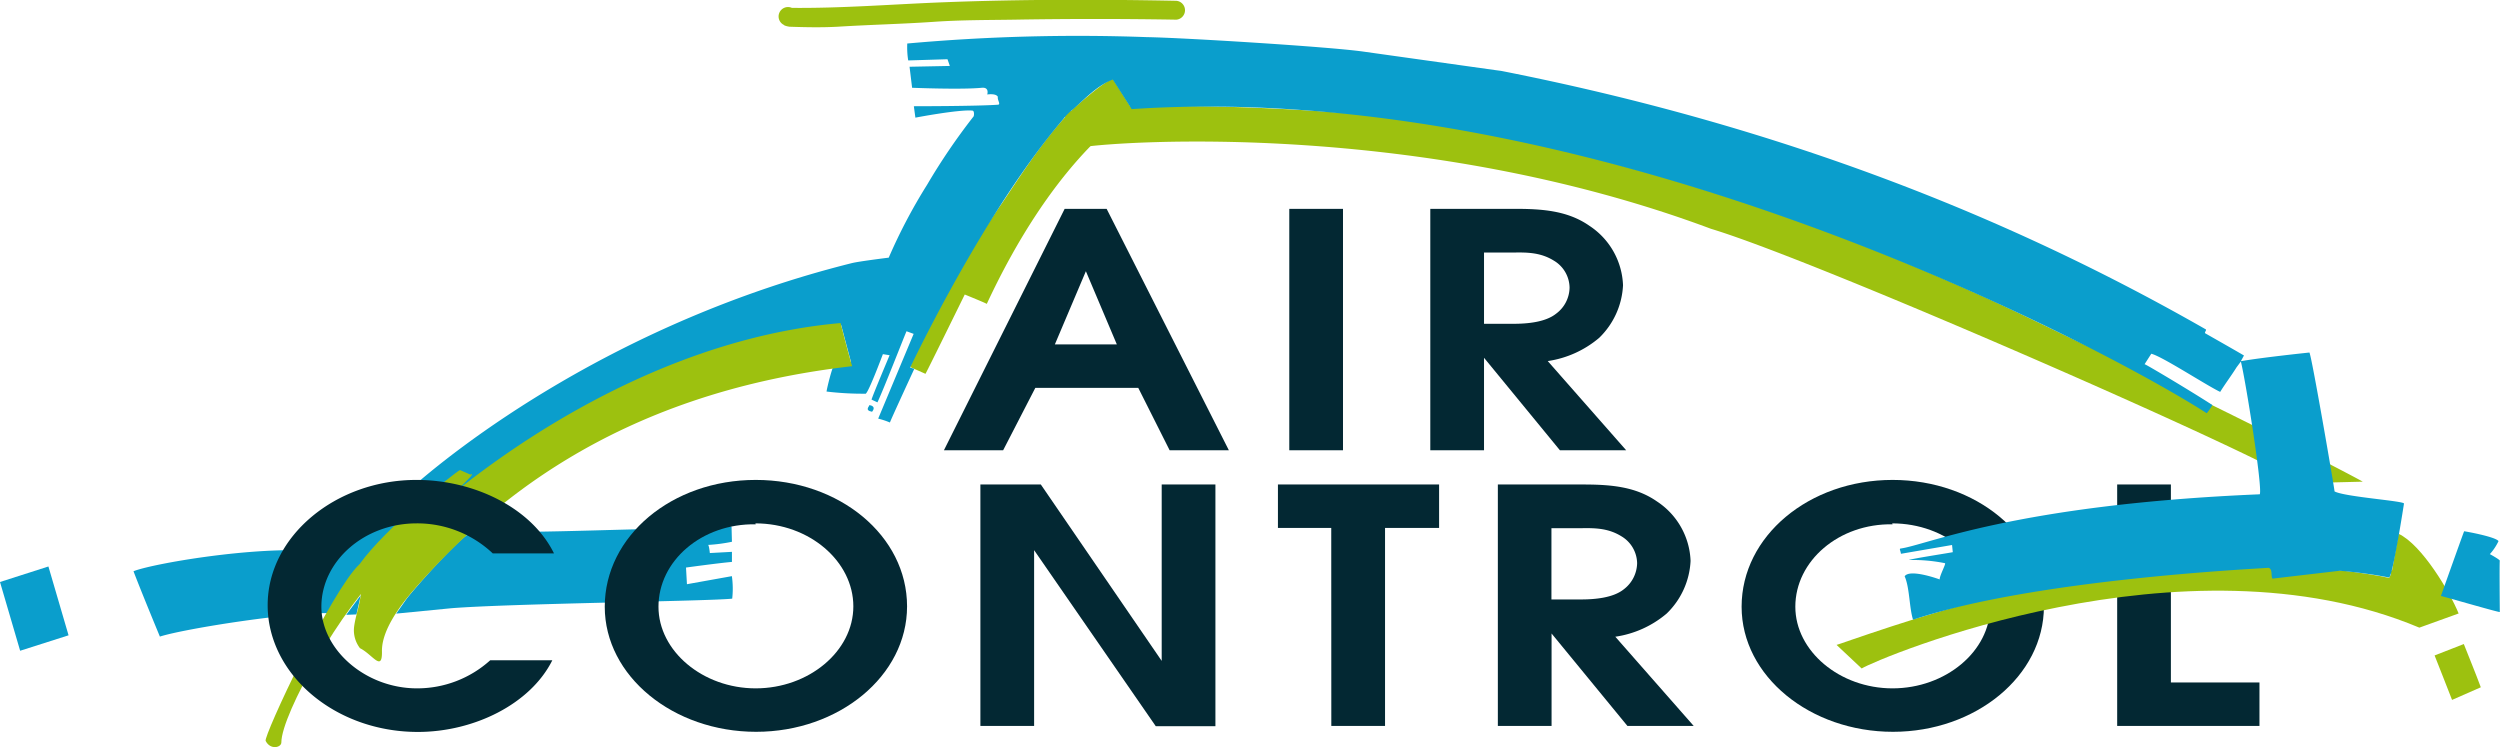
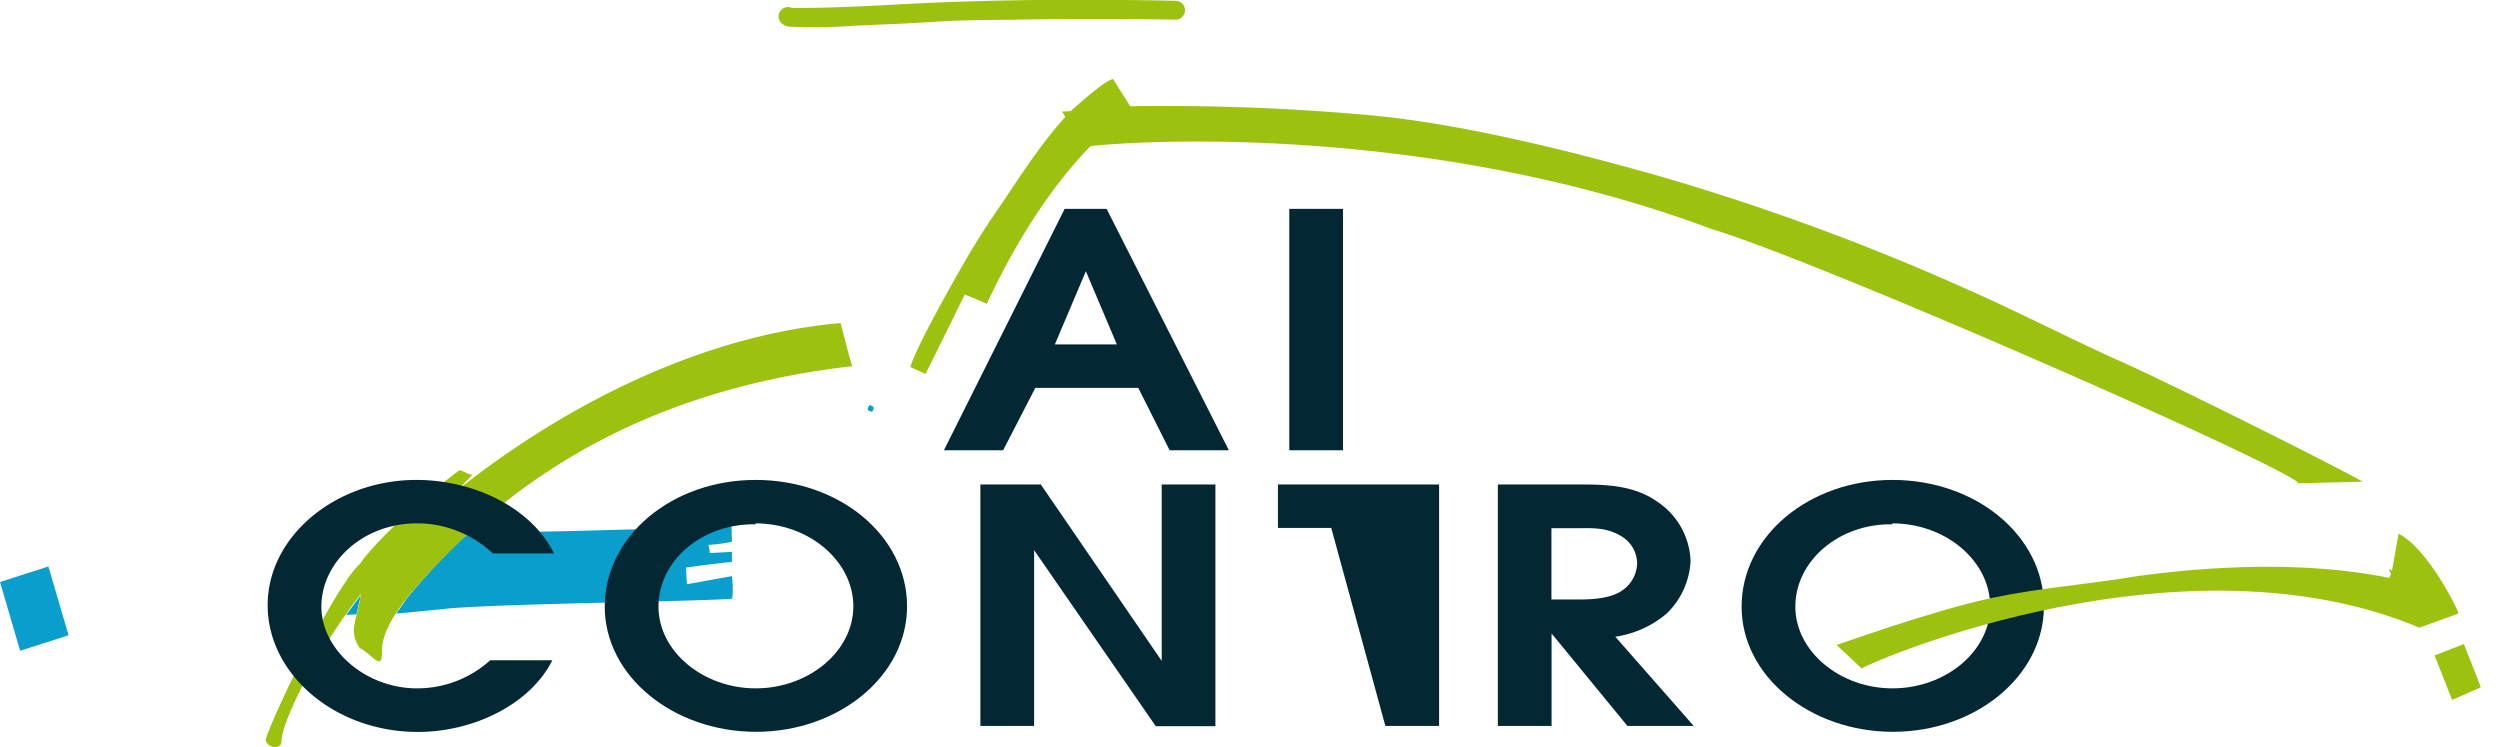
<svg xmlns="http://www.w3.org/2000/svg" viewBox="0 0 372.3 111.27">
  <defs>
    <style>.cls-1{fill:#032833;}.cls-2{fill:#0a9ecc;}.cls-3{fill:#9dc10f;}</style>
  </defs>
  <title>logo</title>
  <g id="Laag_2" data-name="Laag 2">
    <g id="Layer_1" data-name="Layer 1">
      <path class="cls-1" d="M304.38,90.3c0,10.36-10.16,18.68-22.48,18.68s-22.54-8.27-22.54-18.63c0-10.52,10.05-18.88,22.48-18.88S304.38,79.79,304.38,90.3Zm-22.6-12.36.06.14c-8-.14-14.48,5.45-14.48,12.27,0,6.61,6.6,12.16,14.48,12.16S296.38,97,296.38,90.3,289.84,77.94,281.78,77.94Z" />
-       <path class="cls-1" d="M315.29,72.15h8v29.48h13.19v6.48H315.29Z" />
      <path class="cls-2" d="M129.87,61.32c-1.23-.23-.32-.86-.41-1C130.51,60.5,130,61.14,129.87,61.32Z" />
      <path class="cls-2" d="M109,80.68a24.3,24.3,0,0,1-3.56.47c.15,0,.27,1.21.27,1.21l3.29-.18c0,.74,0,1.5,0,1.5-2.06.18-6.84.84-6.84.84L102.3,87l6.69-1.2a13.17,13.17,0,0,1,.05,3.35c-3.37.38-33.27.73-41.86,1.43L59,91.38s.89-1.25,1.52-2.16,8.54-10.06,10-10.06c11.32.28,24.16-.56,35.48-.46.94.09,2-.58,2.94-.3Z" />
      <polygon class="cls-2" points="10.21 94.61 7.21 84.36 0 86.67 3 96.91 10.21 94.61" />
      <path class="cls-1" d="M158.55,31.1h6.25L183,67.05h-8.82l-4.67-9.29H154.18l-4.79,9.29h-8.82Zm7.77,20.19-4.61-10.9-4.62,10.9Z" />
      <path class="cls-1" d="M192,31.1h8V67.05h-8Z" />
-       <path class="cls-1" d="M213,31.1h12.49c4.09,0,7.94.24,11.21,2.53a11.07,11.07,0,0,1,5,8.85,11.67,11.67,0,0,1-3.56,7.84,15.26,15.26,0,0,1-7.65,3.45l11.68,13.28h-9.87L221,53.28V67.05h-8Zm12.37,17.12c2.11,0,4.79-.24,6.37-1.51a4.91,4.91,0,0,0,2-3.89,4.75,4.75,0,0,0-2.33-4c-1.87-1.16-3.74-1.26-6-1.21H221V48.22Z" />
      <path class="cls-1" d="M135.08,90.3c0,10.36-10.16,18.68-22.48,18.68s-22.54-8.27-22.54-18.63c0-10.52,10-18.88,22.48-18.88S135.08,79.79,135.08,90.3ZM112.49,77.94l.05.14c-8.05-.14-14.48,5.45-14.48,12.27,0,6.61,6.6,12.16,14.48,12.16S127.08,97,127.08,90.3,120.54,77.94,112.49,77.94Z" />
      <path class="cls-1" d="M146,72.15h9l18,26.27V72.15h8v36h-8.88L154,81.93v26.18h-8Z" />
-       <path class="cls-1" d="M198.25,78.62h-7.94V72.15h24v6.47h-8.05v29.49h-8Z" />
+       <path class="cls-1" d="M198.25,78.62h-7.94V72.15h24v6.47v29.49h-8Z" />
      <path class="cls-1" d="M223.06,72.15h12.49c4.09,0,7.94.24,11.21,2.53a11.08,11.08,0,0,1,5,8.85,11.67,11.67,0,0,1-3.56,7.84,15.18,15.18,0,0,1-7.65,3.45l11.68,13.29h-9.87L231.06,94.34v13.77h-8Zm12.37,17.12c2.11,0,4.79-.24,6.37-1.5a5,5,0,0,0,2-3.9,4.76,4.76,0,0,0-2.33-4c-1.87-1.16-3.74-1.26-6-1.21h-4.43V89.27Z" />
      <path class="cls-3" d="M116.78,3.77a3.38,3.38,0,0,0,.8.21c2.39.08,4.77.13,7.16,0,4.79-.3,9.53-.4,14.33-.73,4-.28,8-.26,11.94-.32q12.09-.21,24.17,0a1.41,1.41,0,0,0,0-2.81c-11.49-.23-22.94-.23-34.43.21-7.73.29-15.41.93-23.13.84h.3a1.4,1.4,0,0,0-1.14,2.56Z" />
      <path class="cls-3" d="M168.9,16.76a5.36,5.36,0,0,0-1.31.5c-.8.57-11,7.3-20.64,28,0-.07-3.28-1.4-3.28-1.4s-5.89,12-5.85,11.81l-2.25-1c.75-2.83,6.67-13.27,8.45-16.32,1.7-2.9,3.4-5.51,5.27-8.19,2.45-3.63,6.43-9.94,10.57-14,0,.06,4.53-4.12,5.89-4.4Z" />
      <path class="cls-3" d="M161.22,21.91c5.67-.88,50.29-4,93.57,12.16,16.6,5,86.55,35.79,87.49,37.9l9.59-.24c-6.38-3.51-29.48-15-36.26-18-7.2-3.23-15-7.26-22.22-10.45A350.88,350.88,0,0,0,245.9,25.88c-13.34-3.74-29.48-7.72-43.1-8.83a339.43,339.43,0,0,0-34.33-1.23c-2.49,0-7.72.75-10.3.78Z" />
      <path class="cls-3" d="M356.17,85.25c1.93,1.6-1.31-1.91-.09.23l-.29.58c-17.08-3.51-36.21-.36-37.37-.29-7.23,1.24-14.28,1.7-21.76,3.27-8.89,1.87-23.17,7.07-23.16,7l3.74,3.51c2.36-1.46,48-20.82,83.05-6.08l5.85-2.11c-1.25-3.08-5.44-10.23-8.95-11.87Z" />
      <path class="cls-3" d="M362.56,97.61c.86,2.21,1.75,4.4,2.6,6.62l4.28-1.88c-.8-2.17-1.69-4.29-2.53-6.44Z" />
      <polygon class="cls-2" points="53.08 91.5 53.73 88.63 51.56 91.56 53.08 91.5" />
-       <path class="cls-2" d="M170.81,5.53c5.42.09,27,1.42,32.19,2.15l20.67,2.9c41.75,8.25,75.68,21.81,104.8,38.46.2.11-.25.49-.06.6,1.75,1,4,2.27,5.76,3.3l-.46.85c3.19-.56,10.2-1.29,10.2-1.29.28.1,3.75,20.31,3.75,20.68C349.15,74,358.13,74.6,358,75c0,0-1.66,10.77-2.22,11A67.16,67.16,0,0,0,348.42,85l-10,1.17c-.28-.38.07-1.43-.59-1.61-2.52.18-35,1.74-52.94,7.73-.57-1.78-.5-4.79-1.25-6.47.78-1.17,5.22.47,5.22.47-.05-.51,1-2.4.78-2.42a24.17,24.17,0,0,0-5.38-.47c.38-.19,6.24-1.09,6.55-1.17l-.11-1.07-7.61,1.31c-.09-.57-.26-.69-.08-.78,3.75-.47,17.08-6.55,53.51-8.08.47-.84-2.15-17.24-2.81-19.77l-.65.87c-.75,1.21-1.68,2.43-2.43,3.65-2-.94-8.67-5.31-10.26-5.68l-1,1.56c0-.12,7.39,4.3,10.1,6.08a9.54,9.54,0,0,1-.84,1.22c-14.22-9.17-90-50-160.1-45.29,0,0-2.81-4.4-2.81-4.4-2.24.84-4,2.71-5.89,4.4a7.88,7.88,0,0,0-1.5,1.5c-11.57,13.56-22,35.34-22.79,37l.62.17s-3.63,7.85-3.63,8a11.57,11.57,0,0,0-1.75-.58l5.28-12.62L135,49.33c-.32.7-3.34,8.48-4.33,10.59l-.88-.41c.1-.47,2.69-6.61,2.69-6.61l-1-.16c-.27.71-2.08,5.52-2.55,5.89a45.61,45.61,0,0,1-5.84-.32c.07-.59.9-3.89,1.11-3.83a17.56,17.56,0,0,0,2.53-.57l-1.46-5.49C116.52,48,93.73,58,88.39,61,82,63.5,63.74,75.9,60.21,80.2c-2.39,1.87-9.46,10.48-10.3,11.14-5.68-.36-22.27,2.24-26.1,3.46,0,0-2.72-6.55-3.93-9.73,3-1.22,21.38-4.38,30.2-2.62,1.31-.56,7.77-6.67,10.31-9C68,66.52,92,47.9,126.83,39.19c1.12-.28,5.52-.82,5.52-.82a80.77,80.77,0,0,1,5.71-10.85A92.83,92.83,0,0,1,145,17.32c.09-.28.08-.85-.2-.85-2-.19-8.48,1.05-8.48,1.05l-.23-1.7s9.48,0,12.57-.23c.38-.09-.15-.7-.06-1.17-.28-.56-1.58-.35-1.58-.35s.36-1.11-.81-1c-3,.3-10.38,0-10.38,0s-.38-3.13-.38-3.13l6-.12-.35-1L135.25,9a12.51,12.51,0,0,1-.14-2.52A283.3,283.3,0,0,1,170.81,5.53Z" />
-       <path class="cls-2" d="M372.08,80.58a7.86,7.86,0,0,1-1.29,1.94s1.55.84,1.48,1,0,7.5,0,7.62-8.75-2.43-8.77-2.38,3.42-9.62,3.46-9.64S371.61,79.92,372.08,80.58Z" />
      <path class="cls-3" d="M68.5,70c-.83.4-11.15,8.69-14.94,14-4.22,3.93-14.33,25.64-14,26.33.7,1.4,2.34,1,2.34.23,0-4.21,9.13-20.35,15.44-26-3,2.62,11.2-12,11.45-12.26.6-.6,2.1-2,1.26-1.62Z" />
      <path class="cls-3" d="M125.18,48.11C86.45,51.53,54.17,84,53.84,87.64c-.23,2.57-.87,3.86-1.11,5.73a4.36,4.36,0,0,0,.88,3.16c1.87.93,3.33,3.62,3.27.47s2.75-6.9,4.92-9.36c10.31-11.71,29.07-29,65.12-33.11C126.84,54.58,125.18,48.11,125.18,48.11Z" />
      <path class="cls-1" d="M82.25,98.33C79,104.85,70.58,109,62.23,109c-12.38,0-22.37-8.61-22.37-18.88S50,71.47,62,71.47c8.64,0,17.17,4.18,20.5,10.94H73.38a16.38,16.38,0,0,0-11.33-4.47c-7.88,0-14.19,5.69-14.19,12.41,0,6.37,6.54,12.16,14.25,12.16A16.21,16.21,0,0,0,73,98.33Z" />
    </g>
  </g>
</svg>